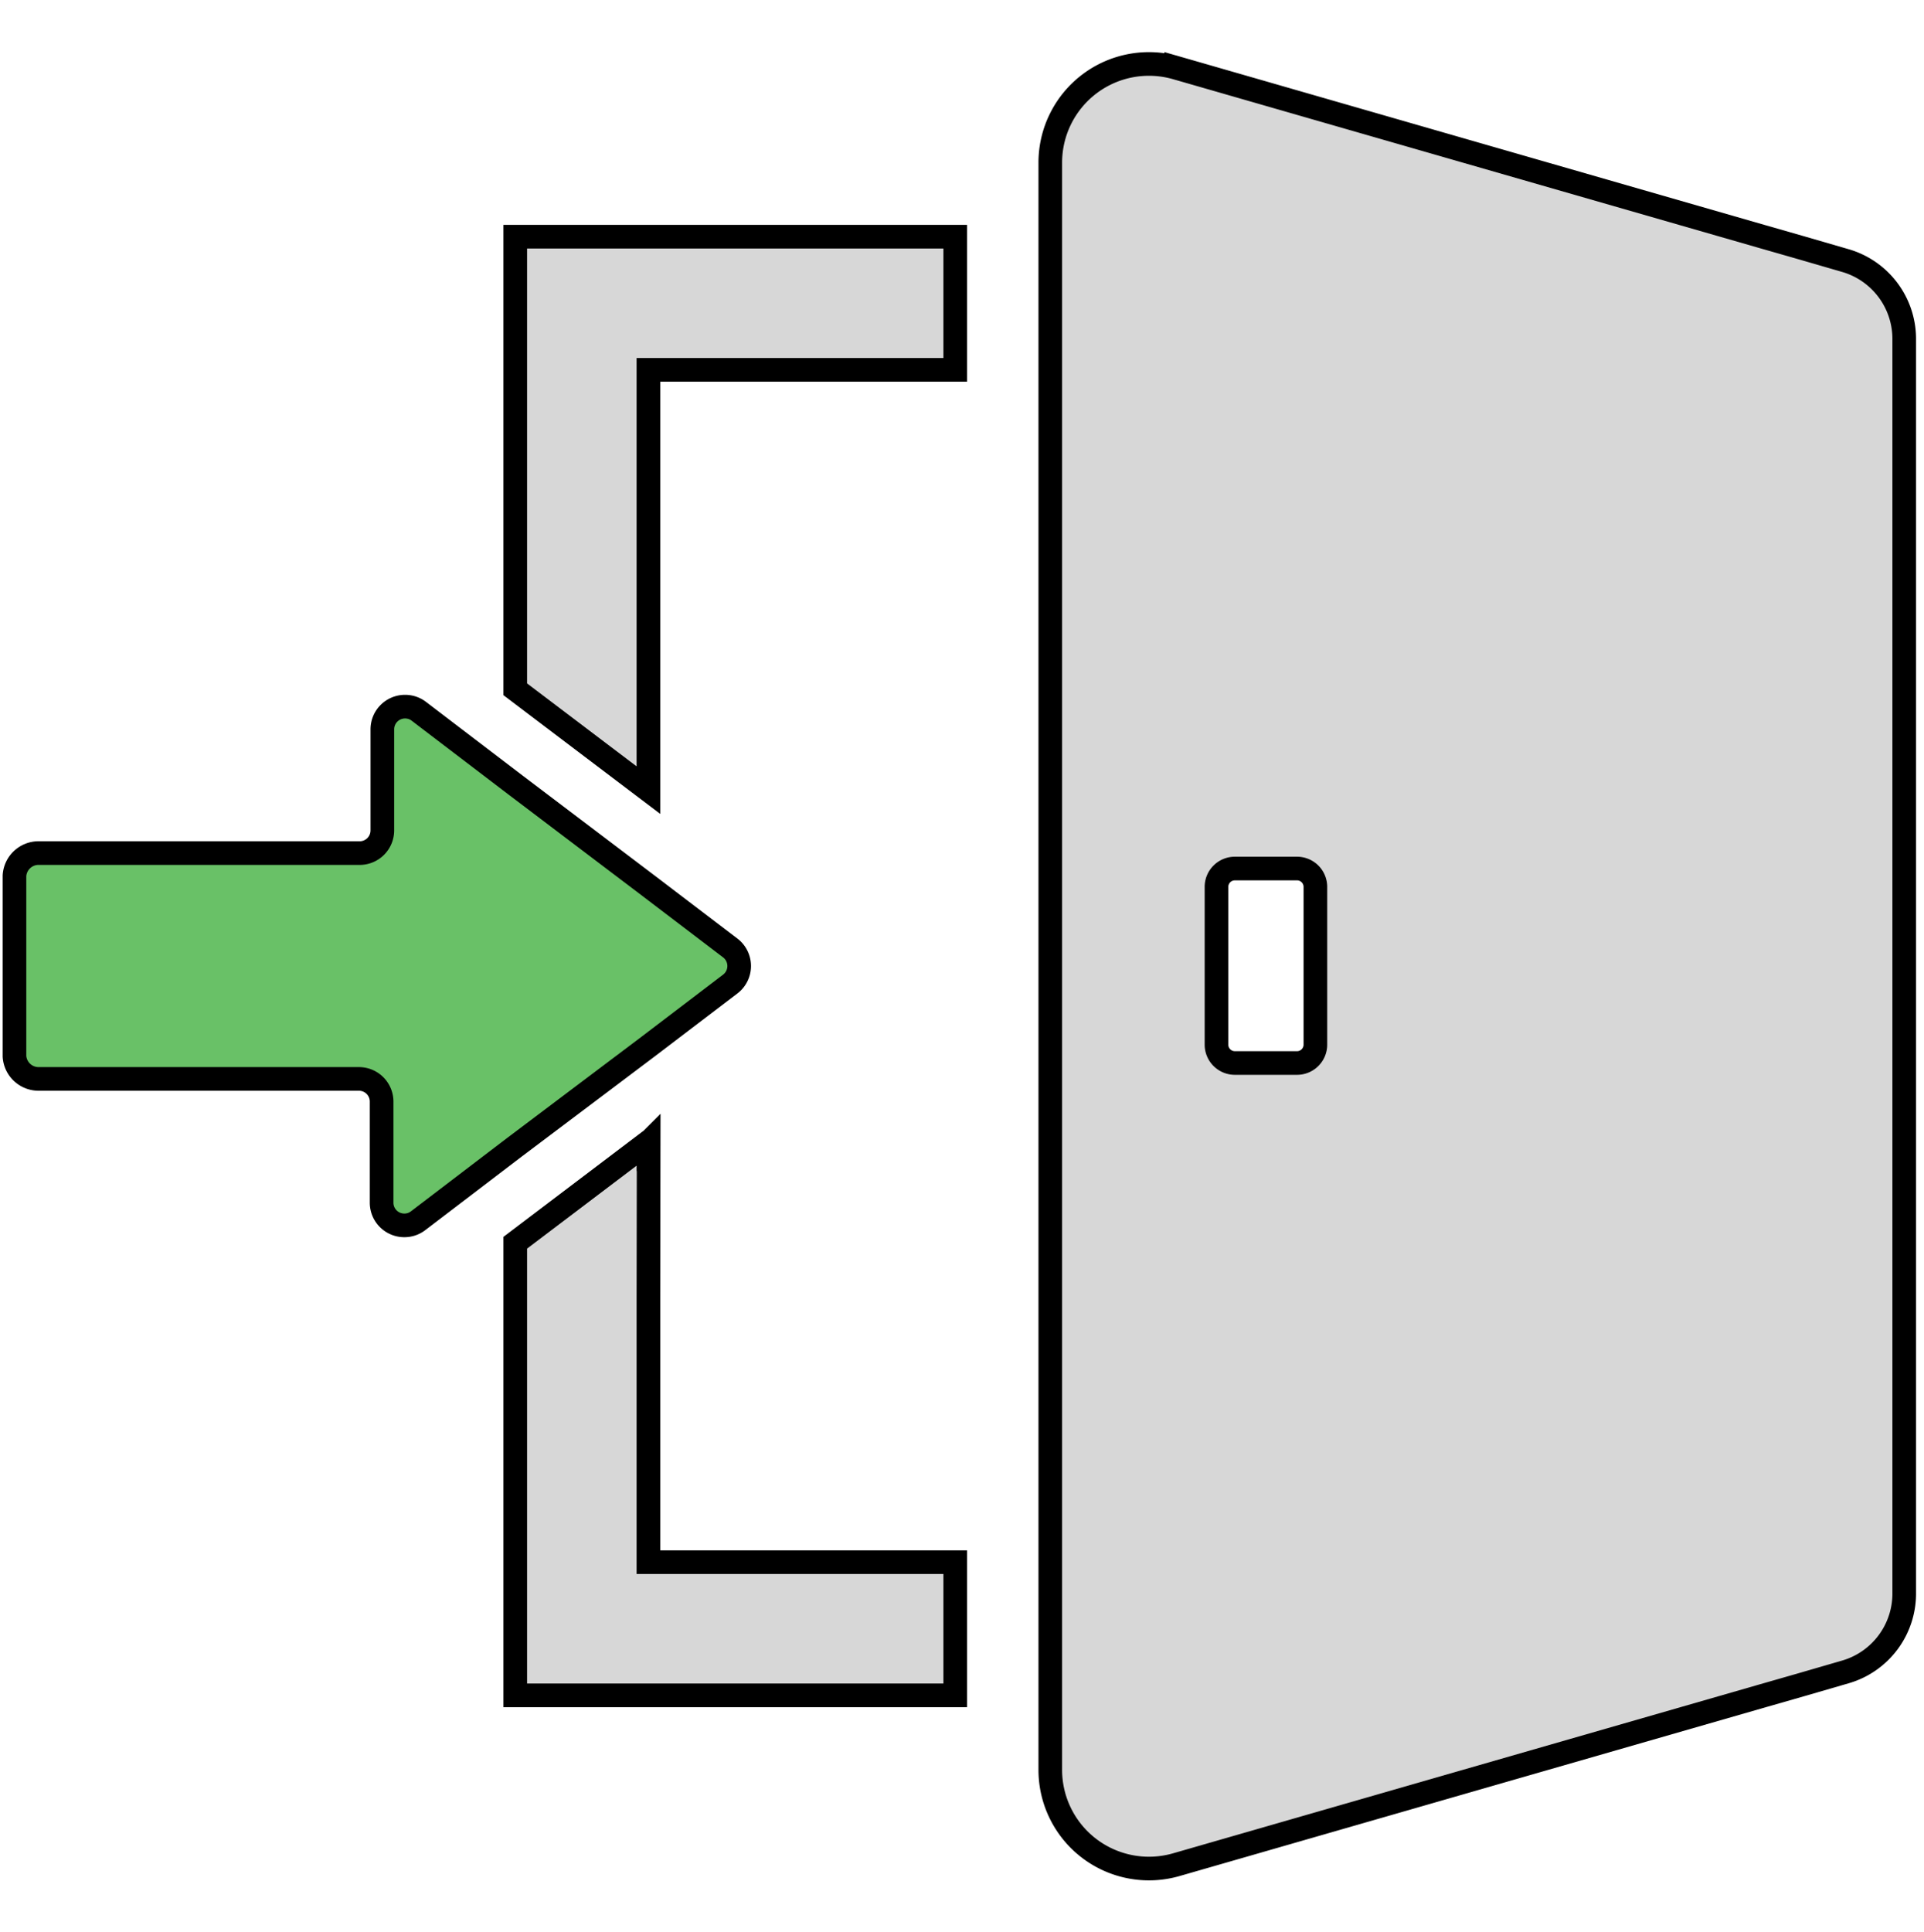
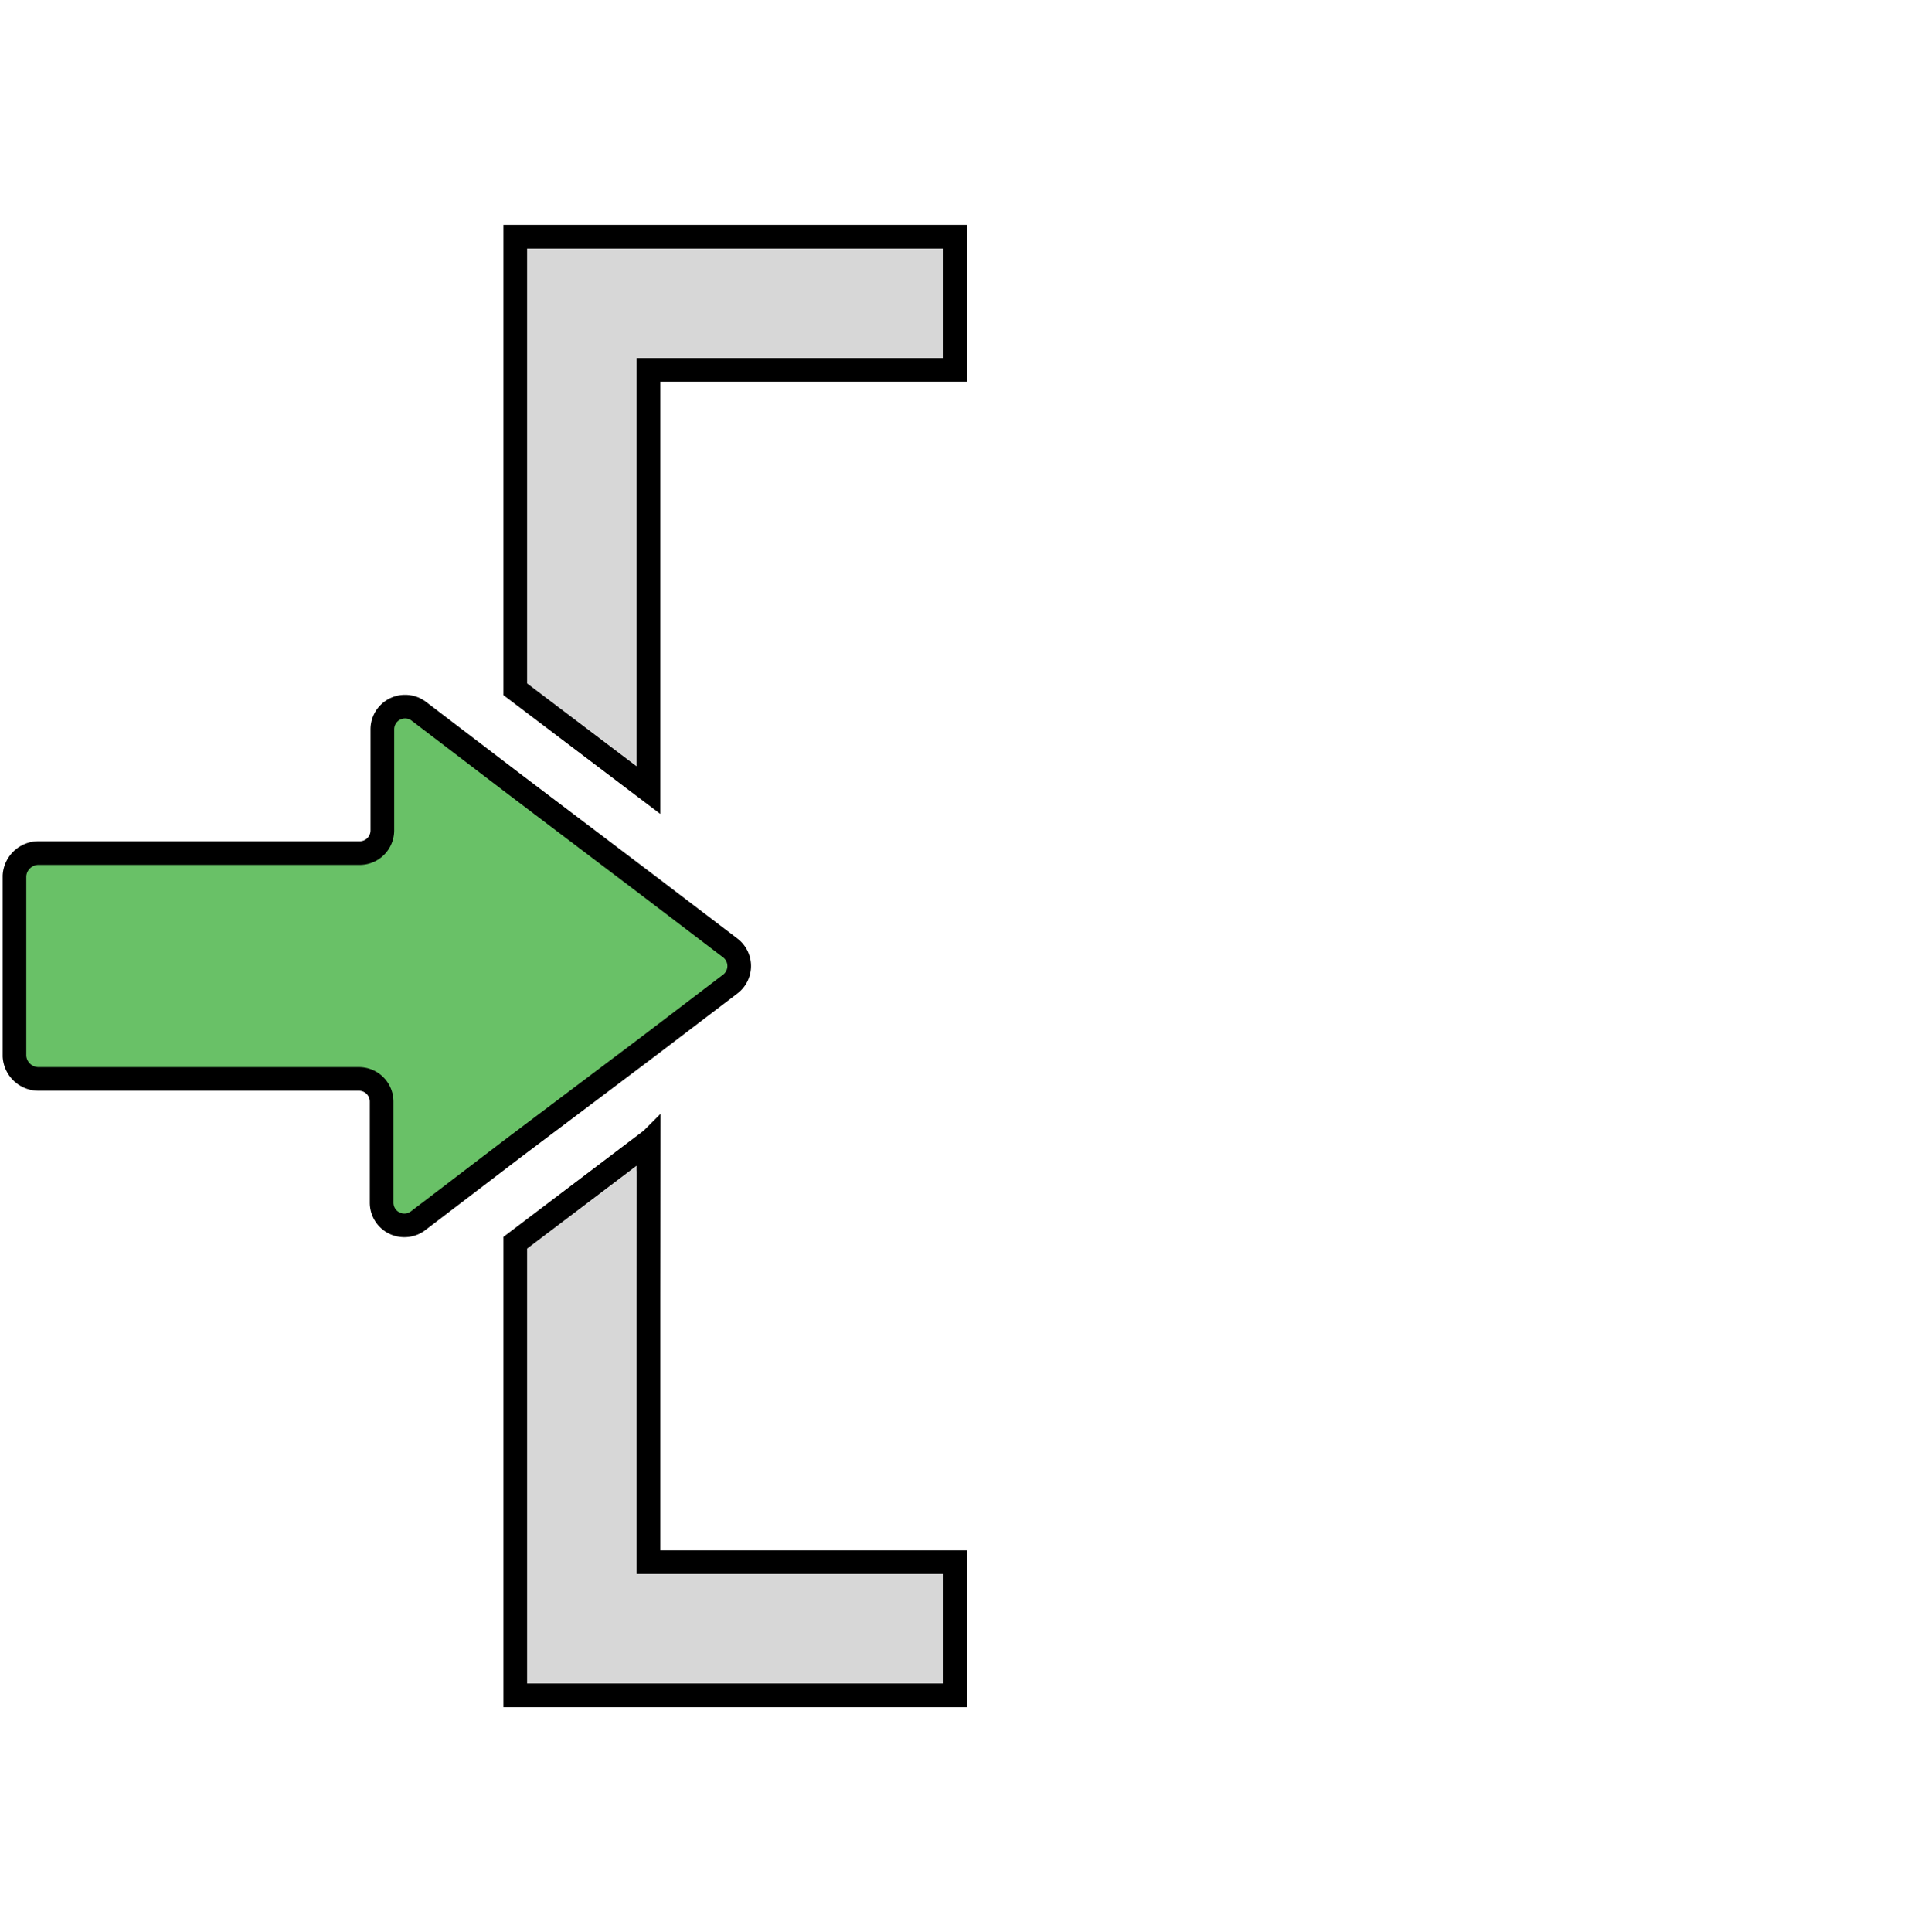
<svg xmlns="http://www.w3.org/2000/svg" viewBox="0 0 79.76 80.08">
  <defs>
    <style>.cls-1{fill:#d7d7d7;}.cls-1,.cls-2{stroke:#000;stroke-miterlimit:10;stroke-width:0.98px;}.cls-2{fill:#69c167;}</style>
  </defs>
  <g id="レイヤー_3" data-name="レイヤー 3">
    <polygon class="cls-1" points="21.36 9.81 21.36 28.57 26.88 32.75 26.88 15.33 39.6 15.33 39.6 9.81 21.36 9.81" />
    <polygon class="cls-1" points="26.88 64.75 26.88 53.79 26.89 47.35 26.88 47.36 26.88 47.33 21.36 51.51 21.36 70.27 39.6 70.27 39.6 64.75 26.89 64.75 26.88 64.75" />
    <path class="cls-2" d="M26.88,43.37l3.39-2.58a.94.94,0,0,0,0-1.5l-3.39-2.58-5.52-4.18-4-3.05a.93.93,0,0,0-.57-.19.94.94,0,0,0-.94.95v4.18a.94.94,0,0,1-.94.94H1.55a1,1,0,0,0-.95.94v7.48a1,1,0,0,0,1,.94H14.88a.94.94,0,0,1,.94.94v4.18a.94.94,0,0,0,.94.95.93.93,0,0,0,.57-.19l4-3.05Z" />
-     <path class="cls-1" d="M76.5,10.8l-1.86-.54-1.57-.45-24.31-7a4.09,4.09,0,0,0-5.22,3.94V73.35a4.09,4.09,0,0,0,5.22,3.94l24.31-7,1.57-.45,1.86-.54A3.38,3.38,0,0,0,78.94,66V14A3.38,3.38,0,0,0,76.5,10.8ZM50.43,43.31V36.78A.76.76,0,0,1,51.2,36h2.56a.76.76,0,0,1,.77.77v6.53a.76.76,0,0,1-.77.76H51.2A.76.76,0,0,1,50.43,43.31Z" />
  </g>
</svg>